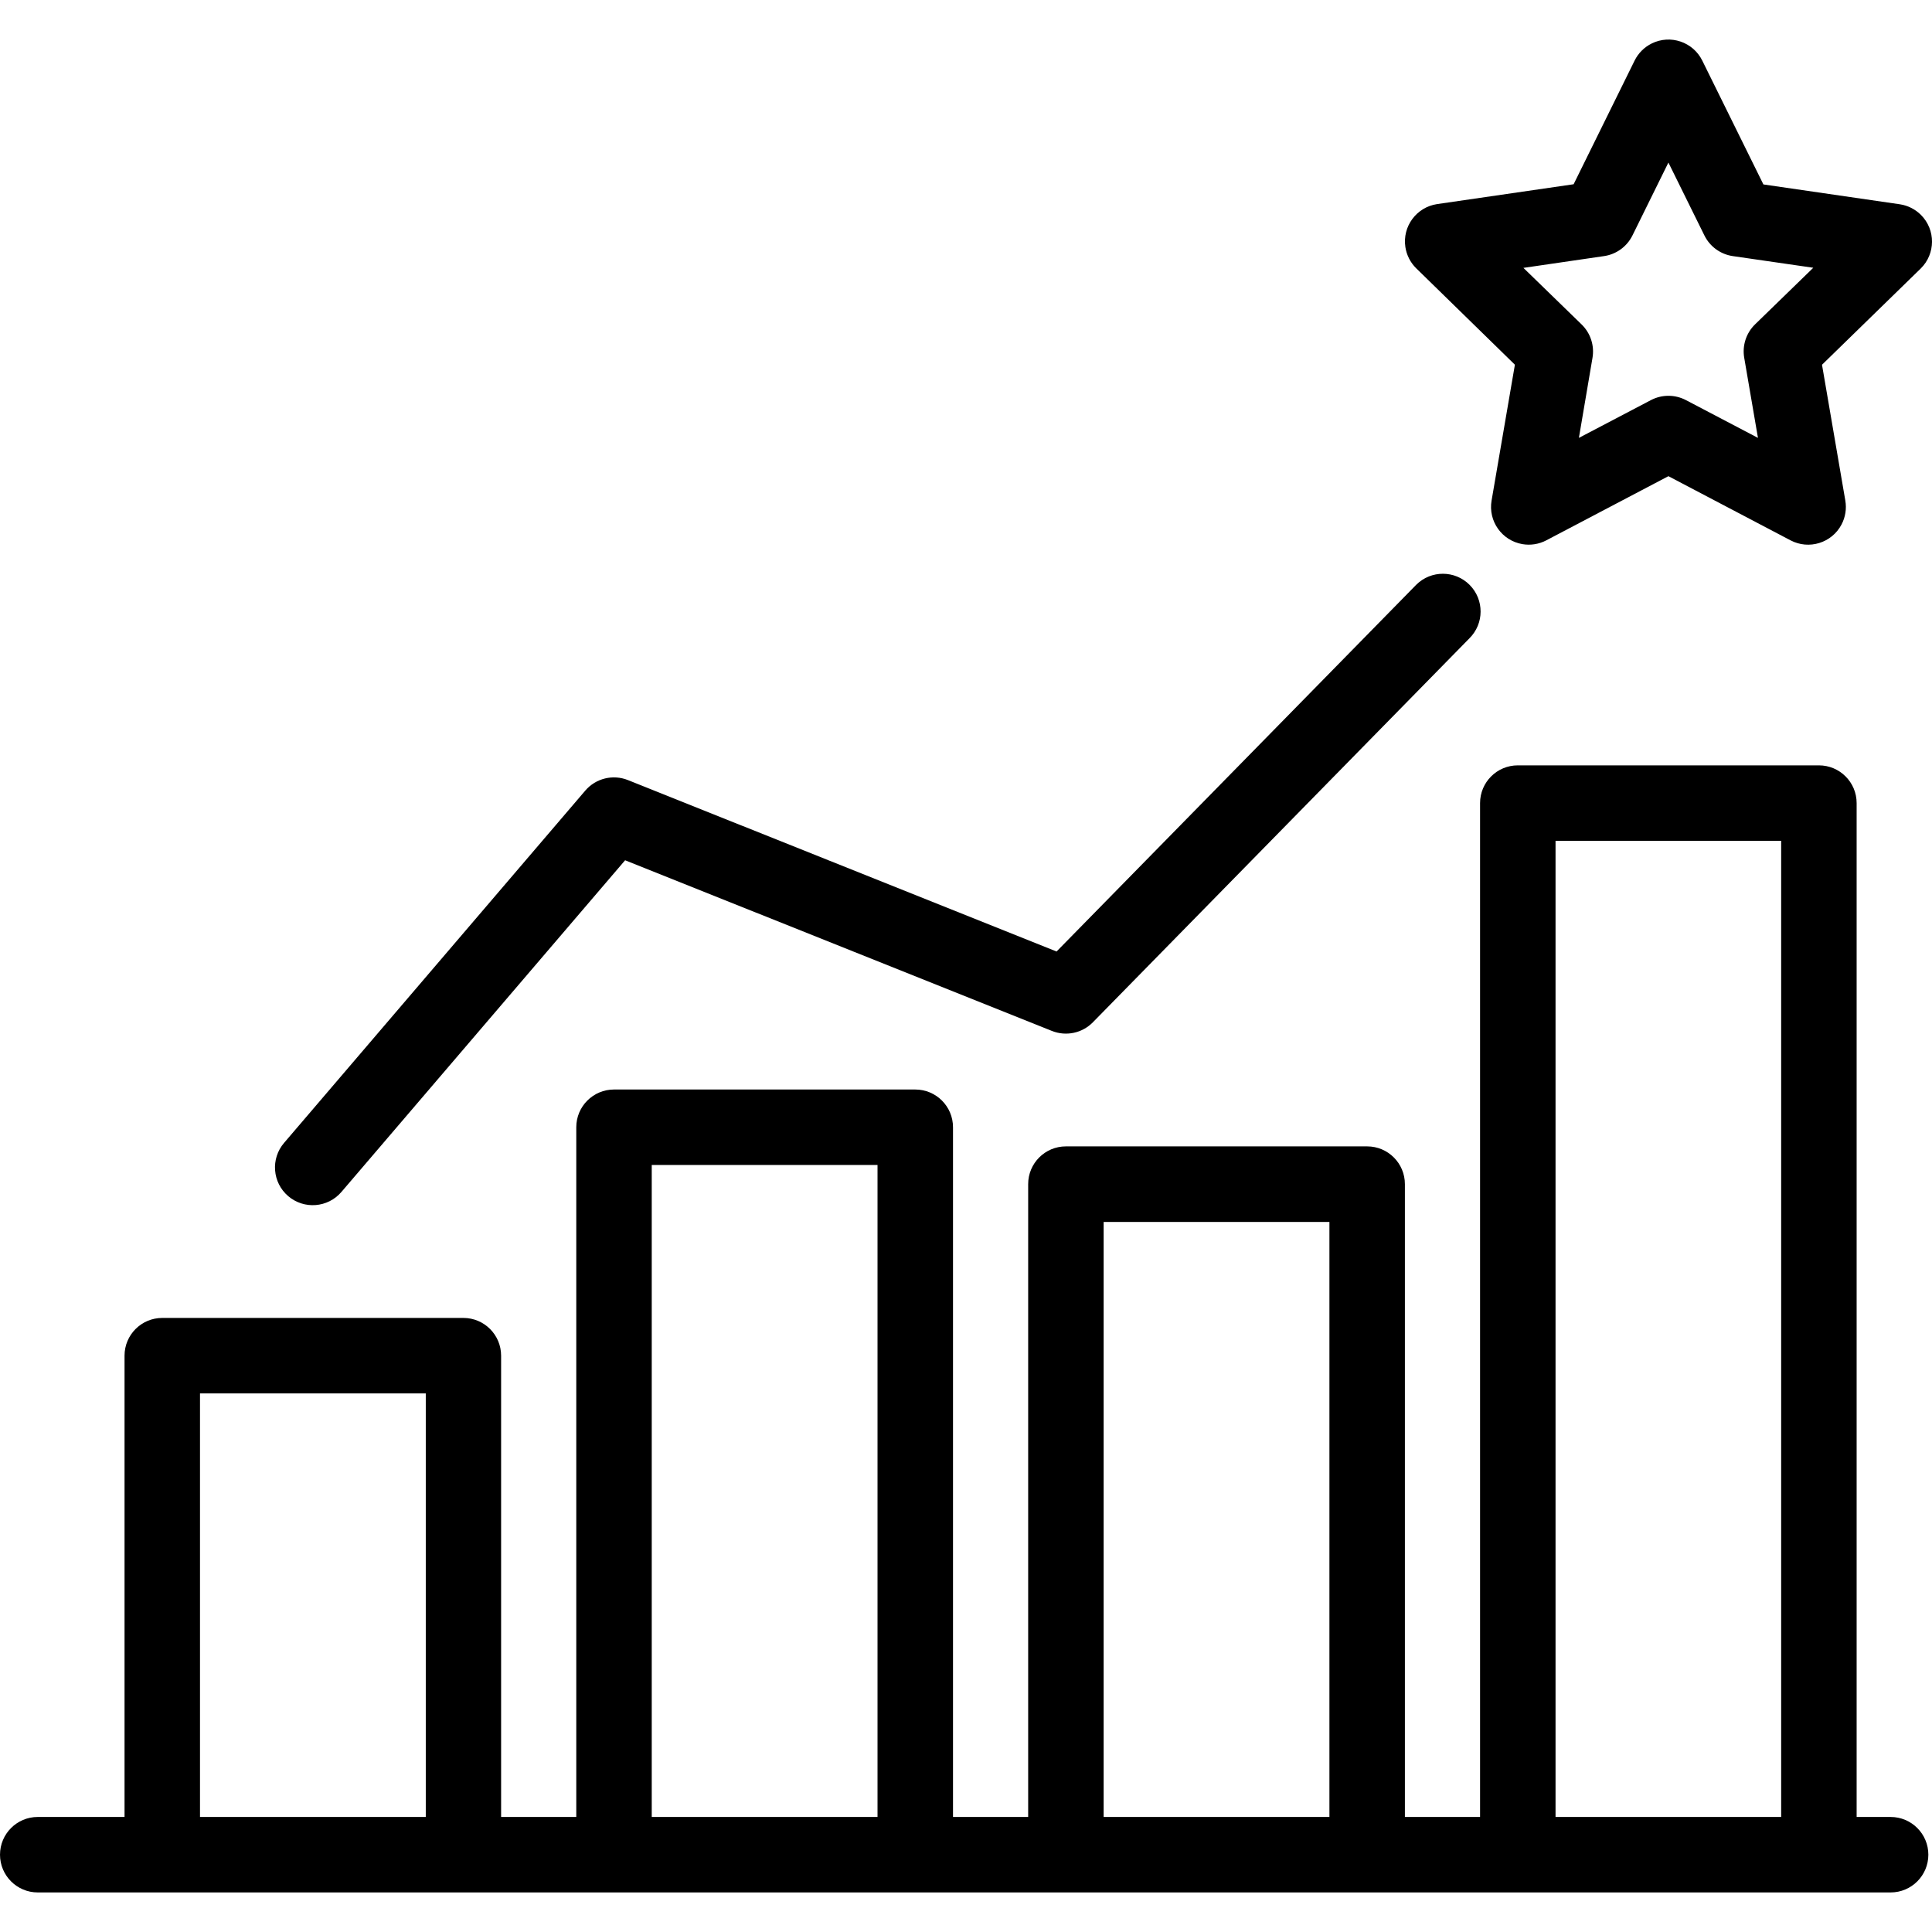
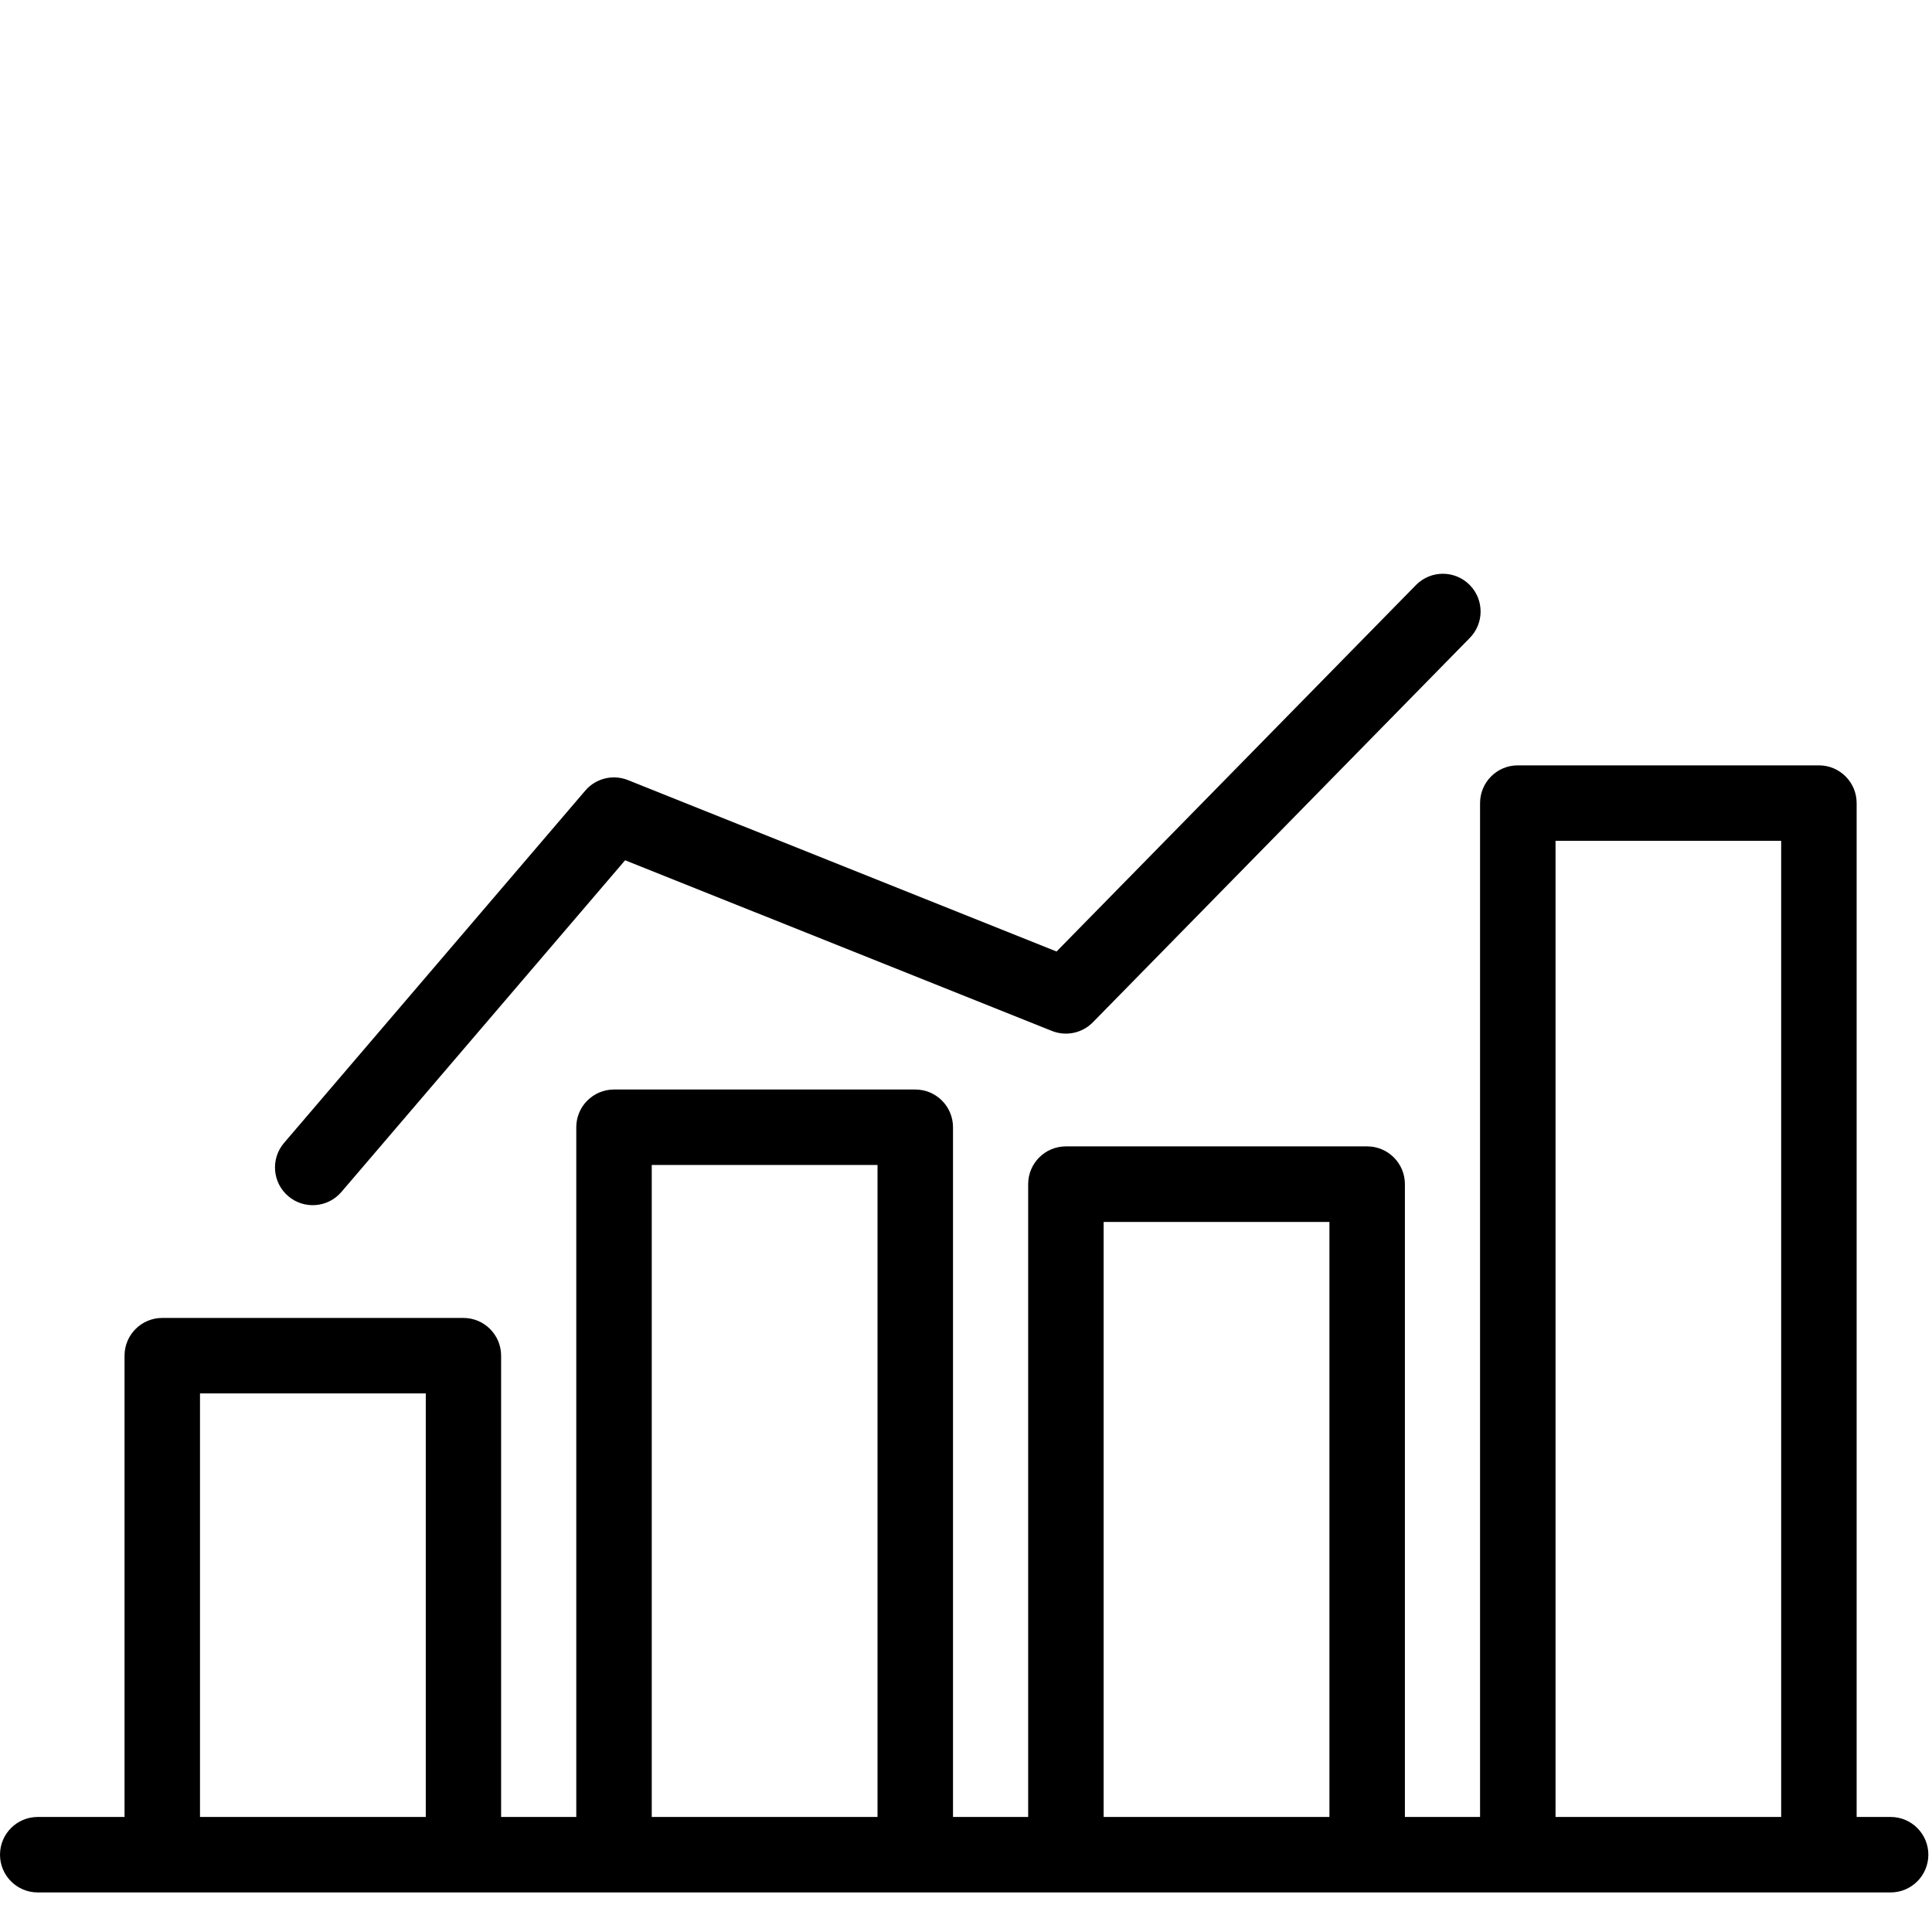
<svg xmlns="http://www.w3.org/2000/svg" id="Capa_1" height="512" viewBox="0 0 609.583 609.583" width="512">
  <g>
    <g id="a64ee1ce-0a21-4bd8-89e0-3baefb23bb81">
      <g id="ba96f3b0-140d-4b7f-8093-d6d58356b300">
-         <path d="m477.979 115.072-7.358 42.864c-1.111 6.481 3.243 12.636 9.725 13.746 2.58.442 5.235.021 7.552-1.197l38.518-20.241 38.53 20.241c5.817 3.066 13.019.836 16.085-4.981 1.222-2.318 1.645-4.974 1.204-7.556l-7.358-42.864 31.172-30.386c4.677-4.623 4.72-12.162.097-16.838-1.806-1.827-4.154-3.02-6.693-3.403l-43.066-6.263-19.289-39.078c-2.913-5.895-10.054-8.313-15.949-5.399-2.344 1.158-4.241 3.056-5.399 5.399l-19.241 39.018-43.09 6.263c-6.502.98-10.979 7.046-9.999 13.548.383 2.54 1.576 4.888 3.403 6.693zm28.124-34.267c3.878-.563 7.231-2.999 8.966-6.513l11.347-23.004 11.359 23.004c1.735 3.514 5.087 5.95 8.966 6.513l25.385 3.679-18.372 17.86c-2.807 2.739-4.085 6.685-3.417 10.549l4.334 25.266-22.706-11.907c-3.47-1.825-7.615-1.825-11.085 0l-22.706 11.907 4.286-25.23c.668-3.865-.61-7.81-3.417-10.549l-18.373-17.86z" />
        <path d="m596.521 573.287h-10.716v-319.895c0-6.576-5.331-11.907-11.907-11.907h-95.003c-6.576 0-11.907 5.331-11.907 11.907v319.895h-23.718v-199.674c0-6.576-5.331-11.907-11.907-11.907h-95.051c-6.576 0-11.907 5.331-11.907 11.907v199.674h-23.715v-217.618c0-6.576-5.331-11.907-11.907-11.907h-95.05c-6.576 0-11.907 5.331-11.907 11.907v217.617h-23.718v-145.546c0-6.576-5.331-11.907-11.907-11.907h-95.003c-6.576 0-11.907 5.331-11.907 11.907v145.546h-27.384c-6.576.001-11.907 5.331-11.907 11.907s5.331 11.907 11.907 11.907h584.615c6.576 0 11.907-5.331 11.907-11.907s-5.332-11.906-11.908-11.906zm-105.718-307.989h71.19v307.988h-71.19zm-142.582 120.257h71.237v187.732h-71.237zm-142.582-17.979h71.237v205.711h-71.237zm-142.534 72.071h71.237v133.64h-71.237z" />
        <path d="m90.931 377.399c4.997 4.274 12.513 3.688 16.788-1.309 0 0 .001-.001.001-.001l89.514-104.659 134.652 53.842c4.463 1.789 9.564.718 12.931-2.715l118.816-121.162c4.67-4.629 4.703-12.168.074-16.838s-12.168-4.703-16.838-.074c-.081.08-.16.161-.238.243l-113.27 115.494-135.211-54.08c-4.729-1.9-10.144-.578-13.466 3.286l-95.063 111.185c-4.274 4.997-3.688 12.513 1.31 16.788-.001-.001 0 0 0 0z" />
      </g>
    </g>
  </g>
</svg>